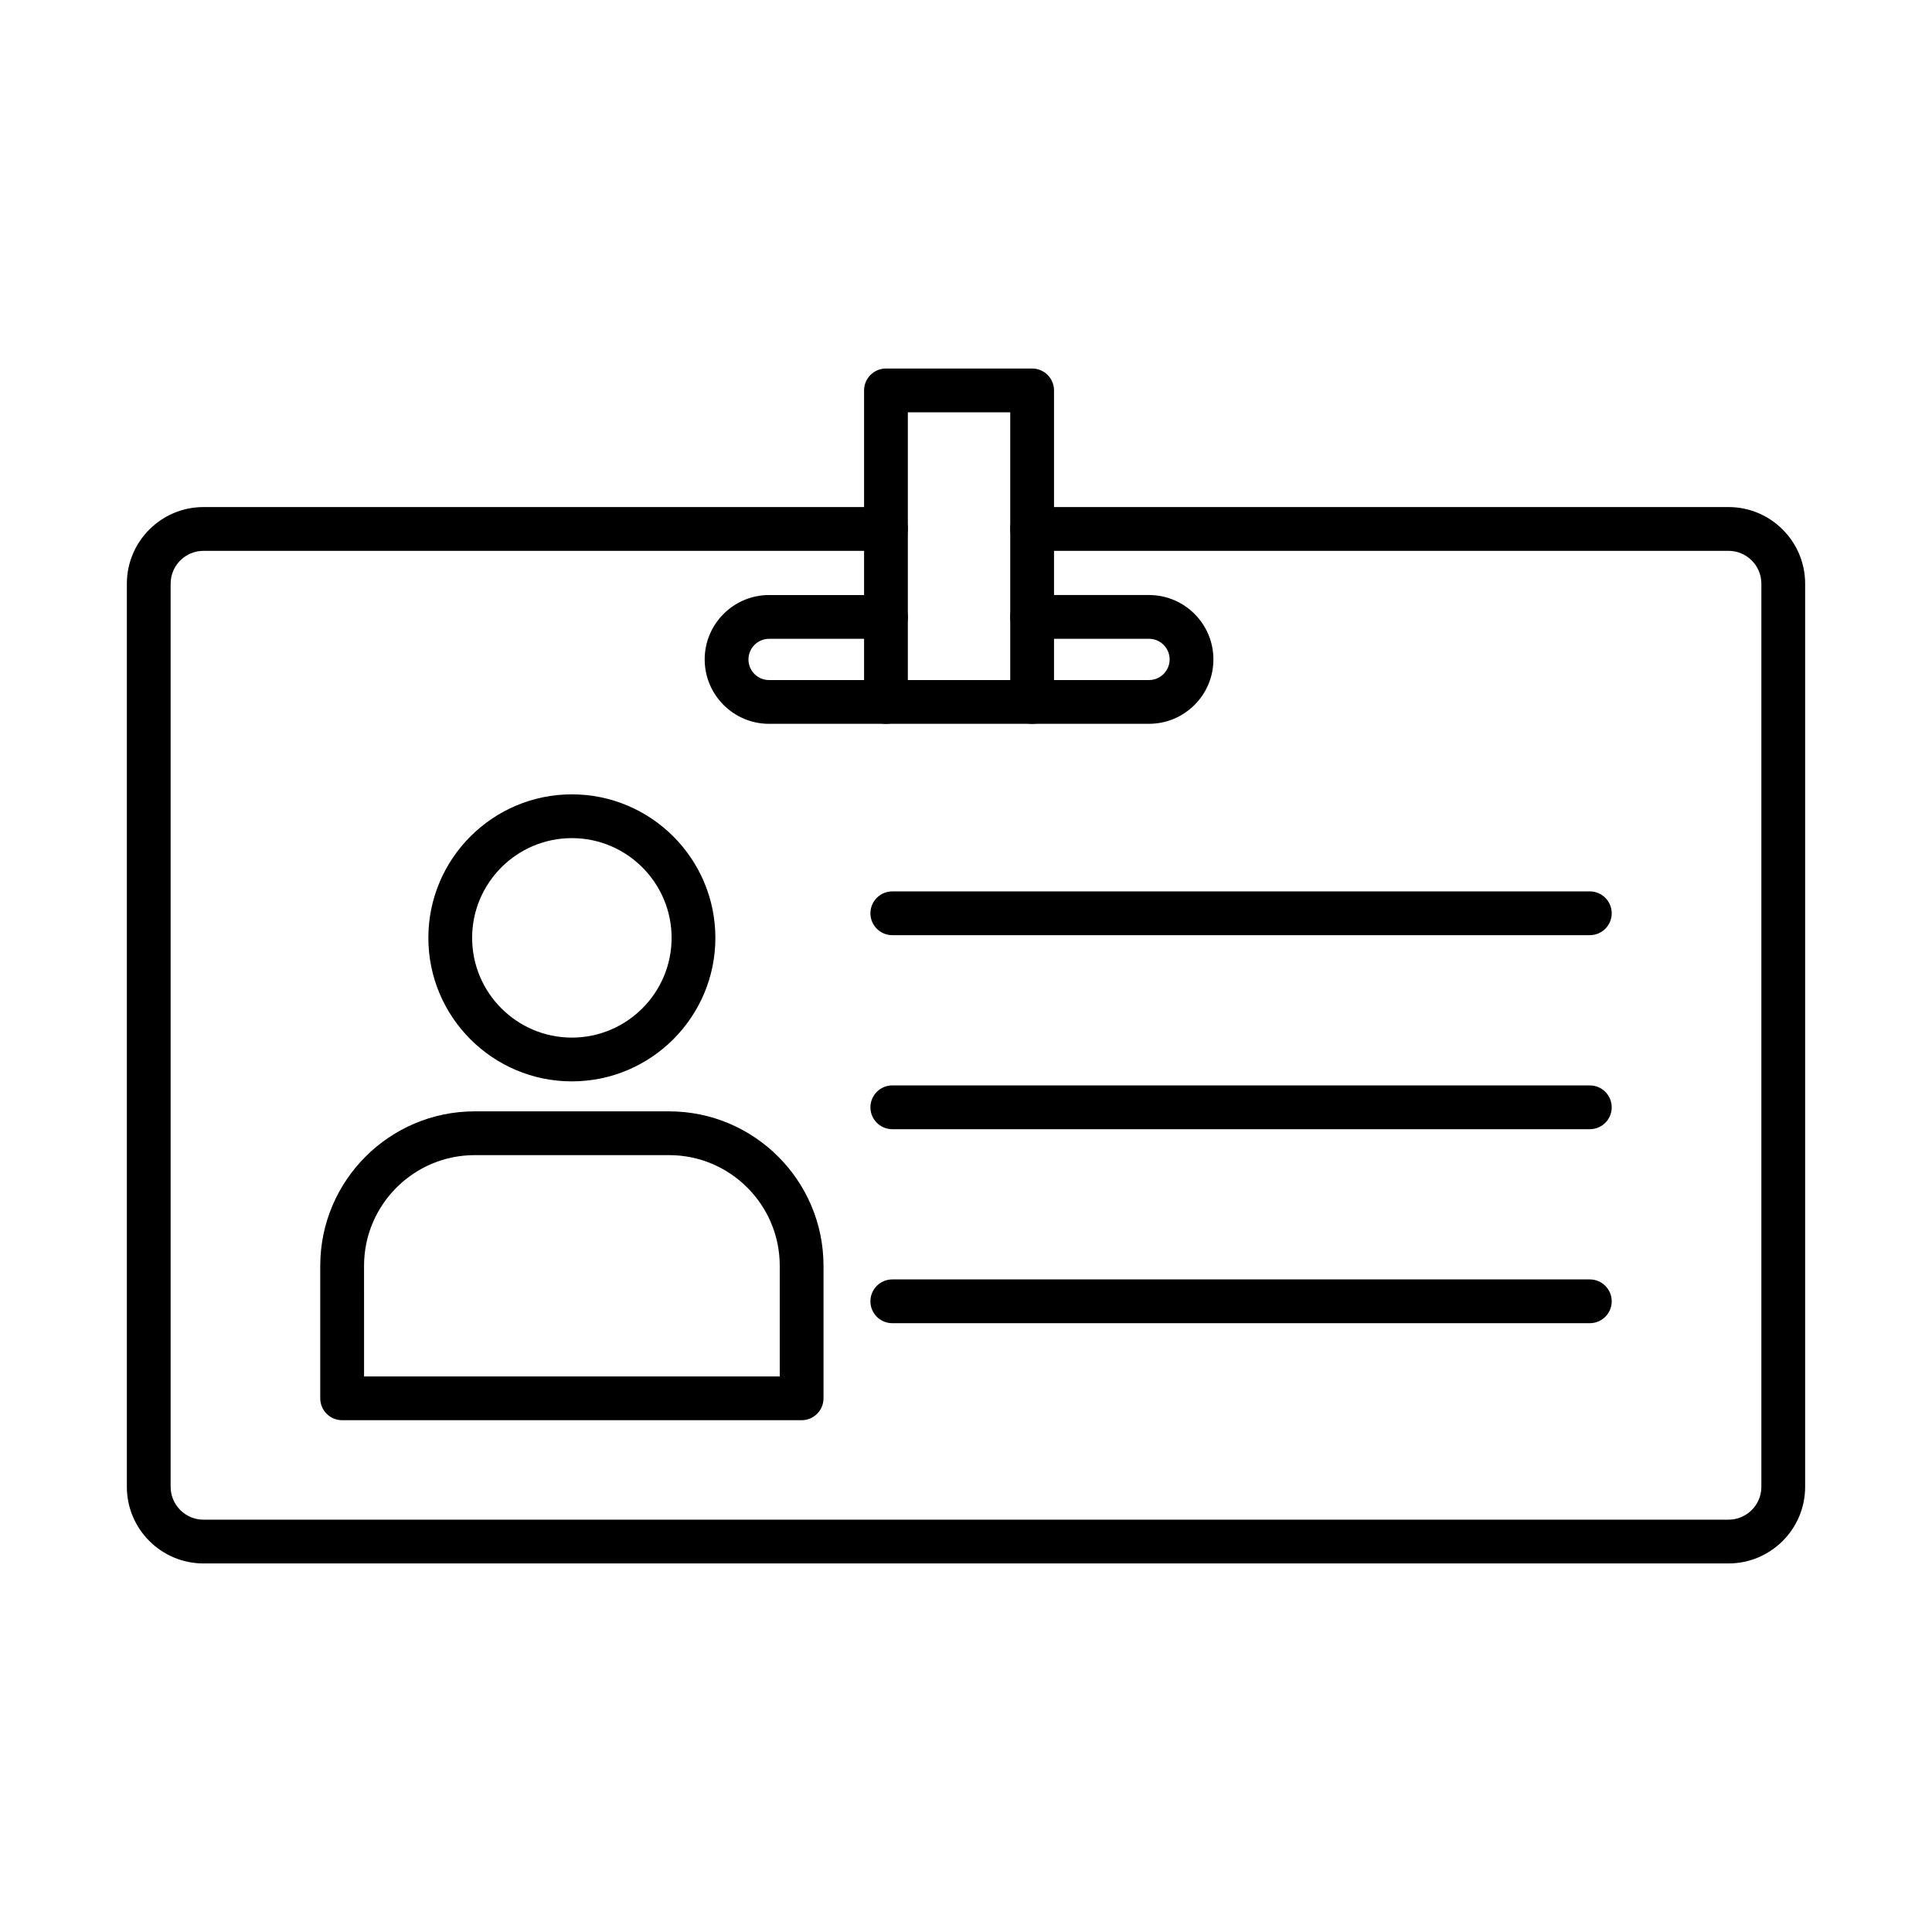
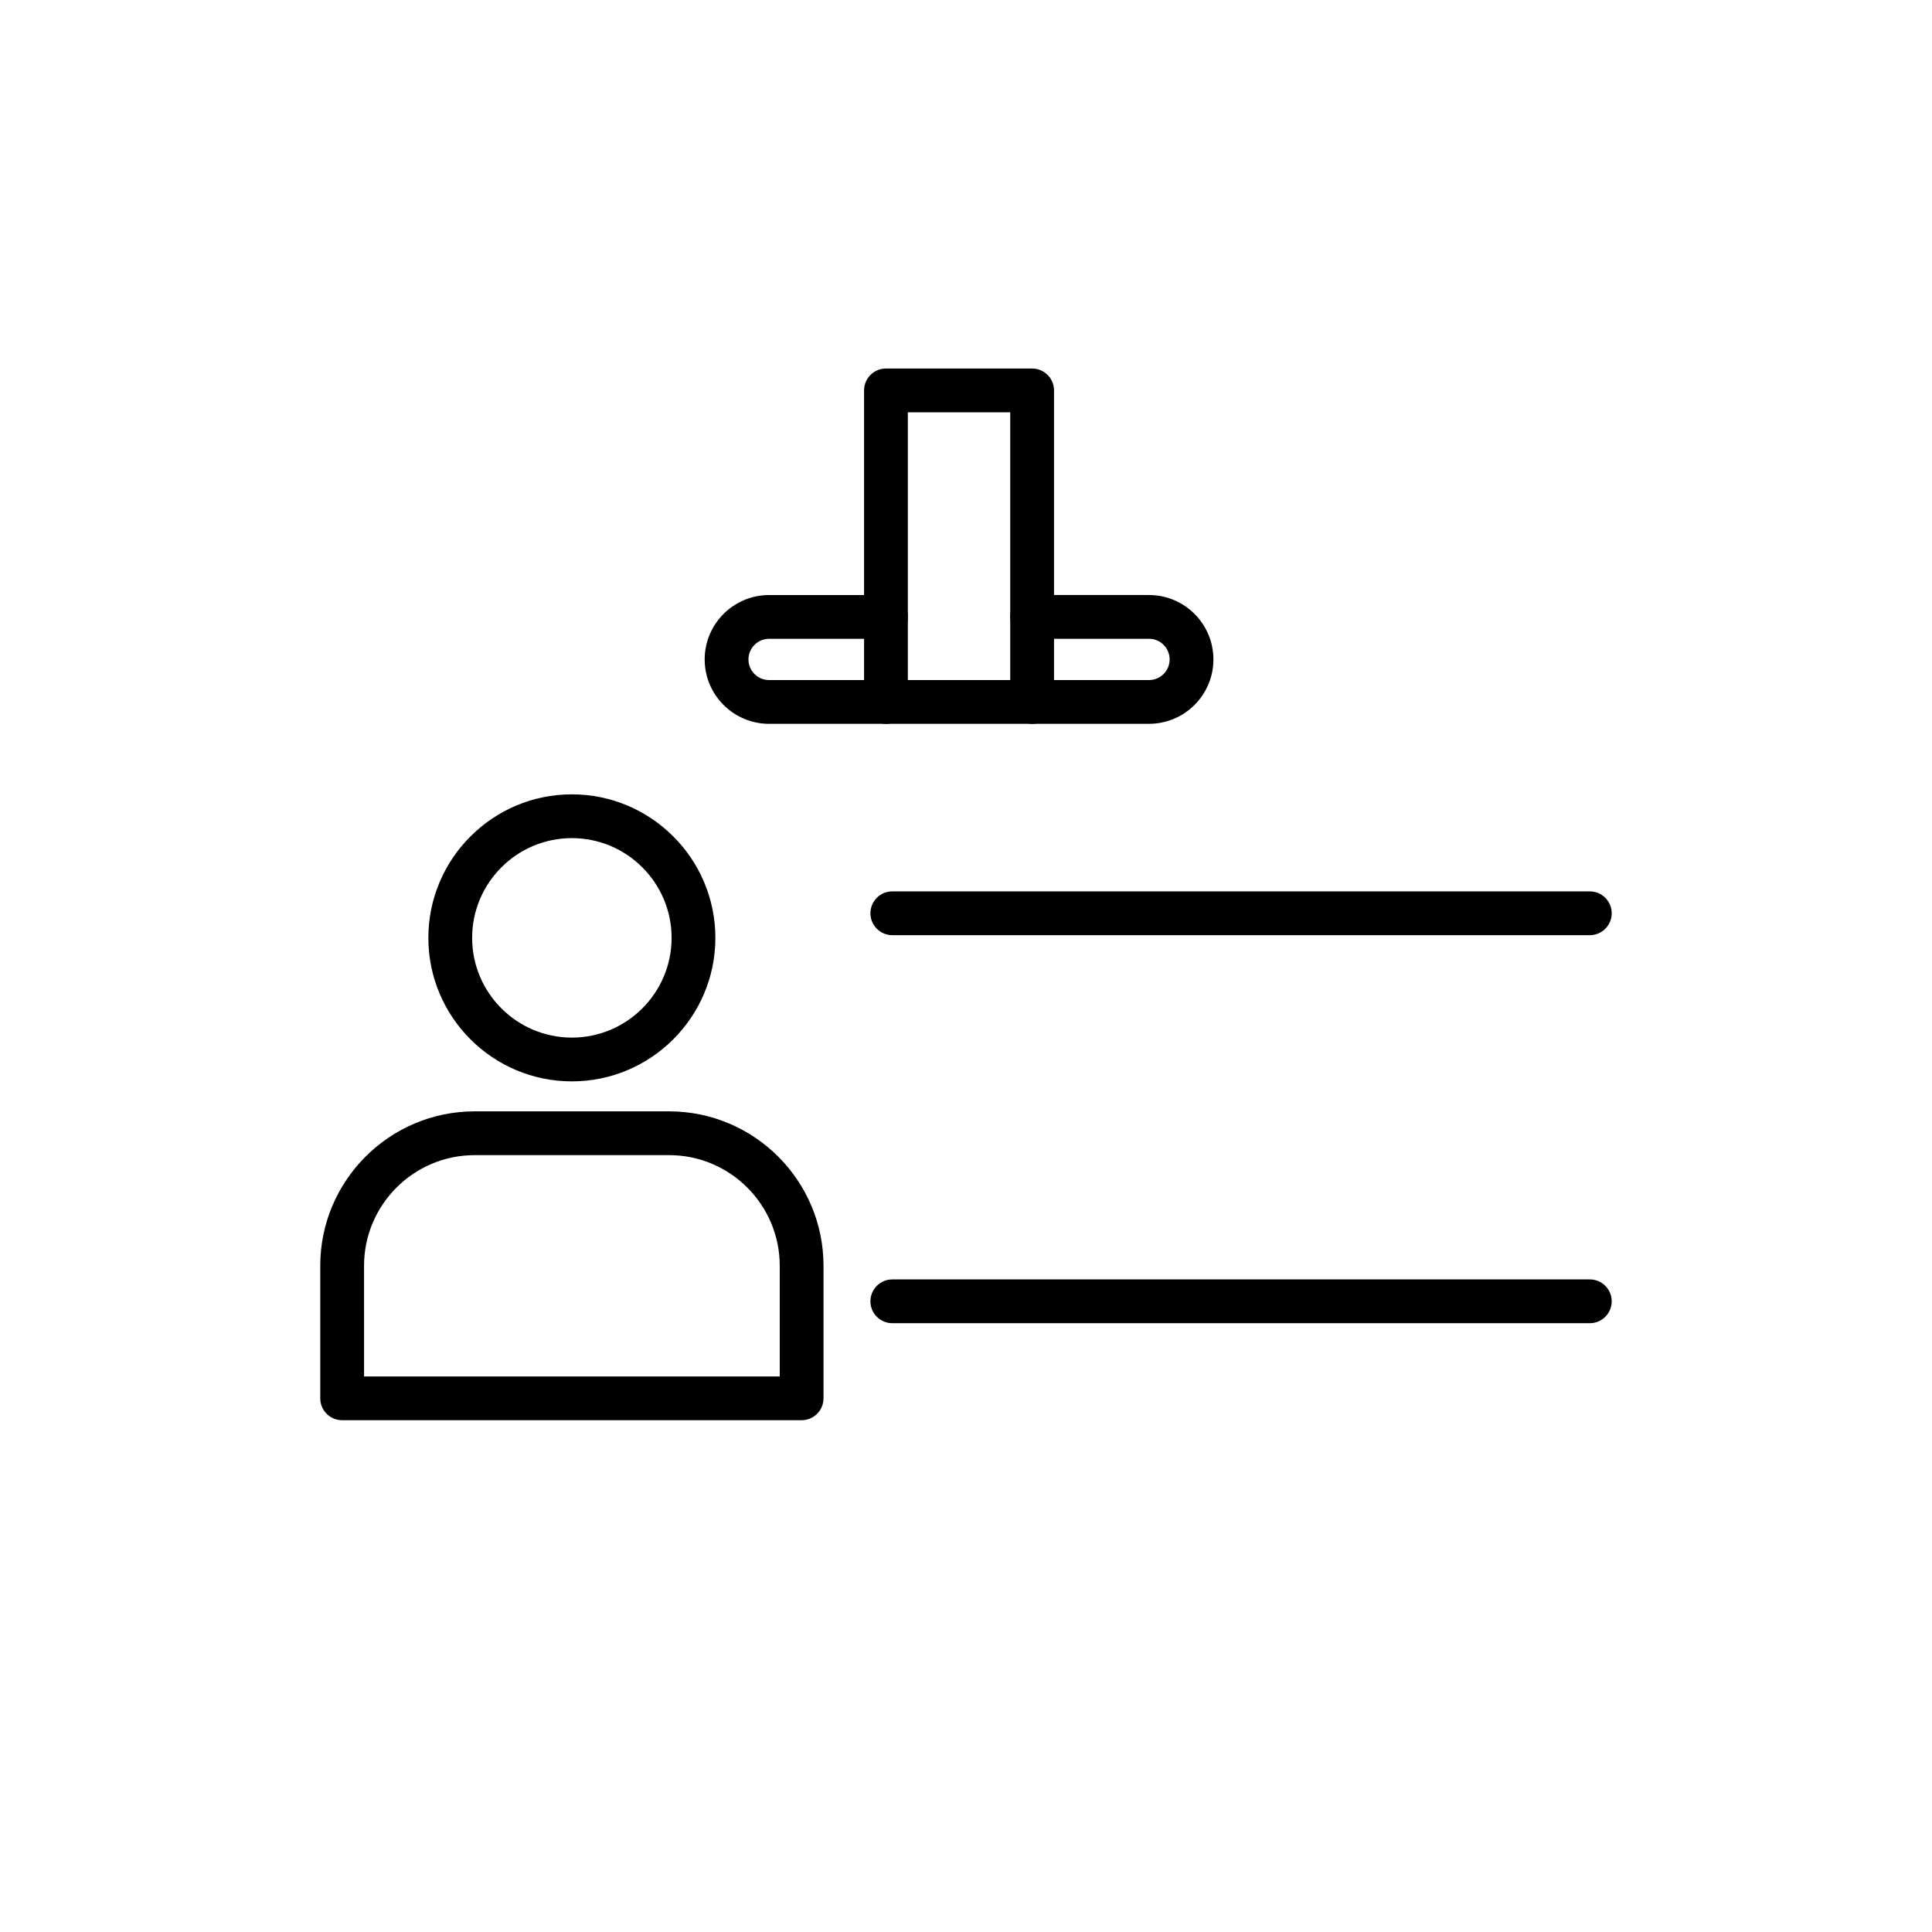
<svg xmlns="http://www.w3.org/2000/svg" fill="#000000" width="800px" height="800px" version="1.1" viewBox="144 144 512 512">
  <g fill-rule="evenodd">
-     <path d="m602.07 558.33h-404.14c-11.199 0-20.312-9.109-20.312-20.312v-239.33c0-11.199 9.113-20.312 20.312-20.312h180.86c3.203 0 5.801 2.598 5.801 5.801 0 3.203-2.598 5.801-5.801 5.801h-180.86c-4.805 0-8.711 3.91-8.711 8.711v239.33c0 4.801 3.906 8.711 8.711 8.711h404.14c4.805 0 8.711-3.906 8.711-8.711v-239.33c0-4.805-3.906-8.711-8.711-8.711h-184.55c-3.203 0-5.801-2.598-5.801-5.801 0-3.203 2.598-5.801 5.801-5.801h184.55c11.203 0 20.312 9.113 20.312 20.312v239.33c0 11.199-9.113 20.312-20.312 20.312z" />
    <path d="m240.48 508.77h110.16v-29.324c0-16.168-13.152-29.324-29.324-29.324h-51.516c-16.168 0-29.324 13.156-29.324 29.324zm115.96 11.602h-121.77c-3.203 0-5.801-2.598-5.801-5.801v-35.125c0-22.566 18.359-40.926 40.926-40.926h51.516c22.566 0 40.926 18.359 40.926 40.926v35.125c0 3.203-2.598 5.801-5.801 5.801z" />
    <path d="m295.55 366.11c-14.574 0-26.43 11.859-26.43 26.434s11.859 26.43 26.43 26.43c14.574 0 26.43-11.855 26.43-26.43s-11.855-26.43-26.43-26.434zm0 64.465c-20.973 0-38.031-17.059-38.031-38.031s17.062-38.035 38.031-38.035c20.973 0 38.031 17.062 38.031 38.035s-17.062 38.031-38.031 38.031z" />
    <path d="m565.32 391.83h-184.85c-3.203 0-5.801-2.598-5.801-5.801s2.598-5.801 5.801-5.801h184.85c3.203 0 5.801 2.598 5.801 5.801s-2.598 5.801-5.801 5.801z" />
-     <path d="m565.32 443.25h-184.85c-3.203 0-5.801-2.598-5.801-5.801 0-3.203 2.598-5.801 5.801-5.801h184.85c3.203 0 5.801 2.598 5.801 5.801 0 3.203-2.598 5.801-5.801 5.801z" />
    <path d="m565.32 494.66h-184.85c-3.203 0-5.801-2.598-5.801-5.801s2.598-5.801 5.801-5.801h184.85c3.203 0 5.801 2.598 5.801 5.801s-2.598 5.801-5.801 5.801z" />
    <path d="m378.79 335.82h-30.977c-9.41 0-17.066-7.656-17.066-17.062 0-9.41 7.656-17.066 17.066-17.066h30.977c3.203 0 5.801 2.598 5.801 5.801s-2.598 5.801-5.801 5.801h-30.977c-3.012 0-5.465 2.453-5.465 5.465s2.449 5.465 5.465 5.465h30.977c3.203 0 5.801 2.598 5.801 5.801s-2.598 5.801-5.801 5.801zm69.711 0h-30.977c-3.203 0-5.801-2.594-5.801-5.801 0-3.207 2.598-5.801 5.801-5.801h30.977c3.012 0 5.465-2.449 5.465-5.465 0-3.012-2.449-5.465-5.465-5.465h-30.977c-3.203 0-5.801-2.598-5.801-5.801 0-3.203 2.598-5.801 5.801-5.801h30.977c9.41 0 17.066 7.656 17.066 17.066 0 9.41-7.656 17.066-17.066 17.062z" />
    <path d="m384.59 324.22h27.133v-70.957h-27.133zm32.934 11.602h-38.734c-3.203 0-5.801-2.594-5.801-5.801v-82.559c0-3.203 2.598-5.801 5.801-5.801h38.734c3.203 0 5.801 2.598 5.801 5.801v82.559c0 3.203-2.598 5.801-5.801 5.801z" />
  </g>
</svg>